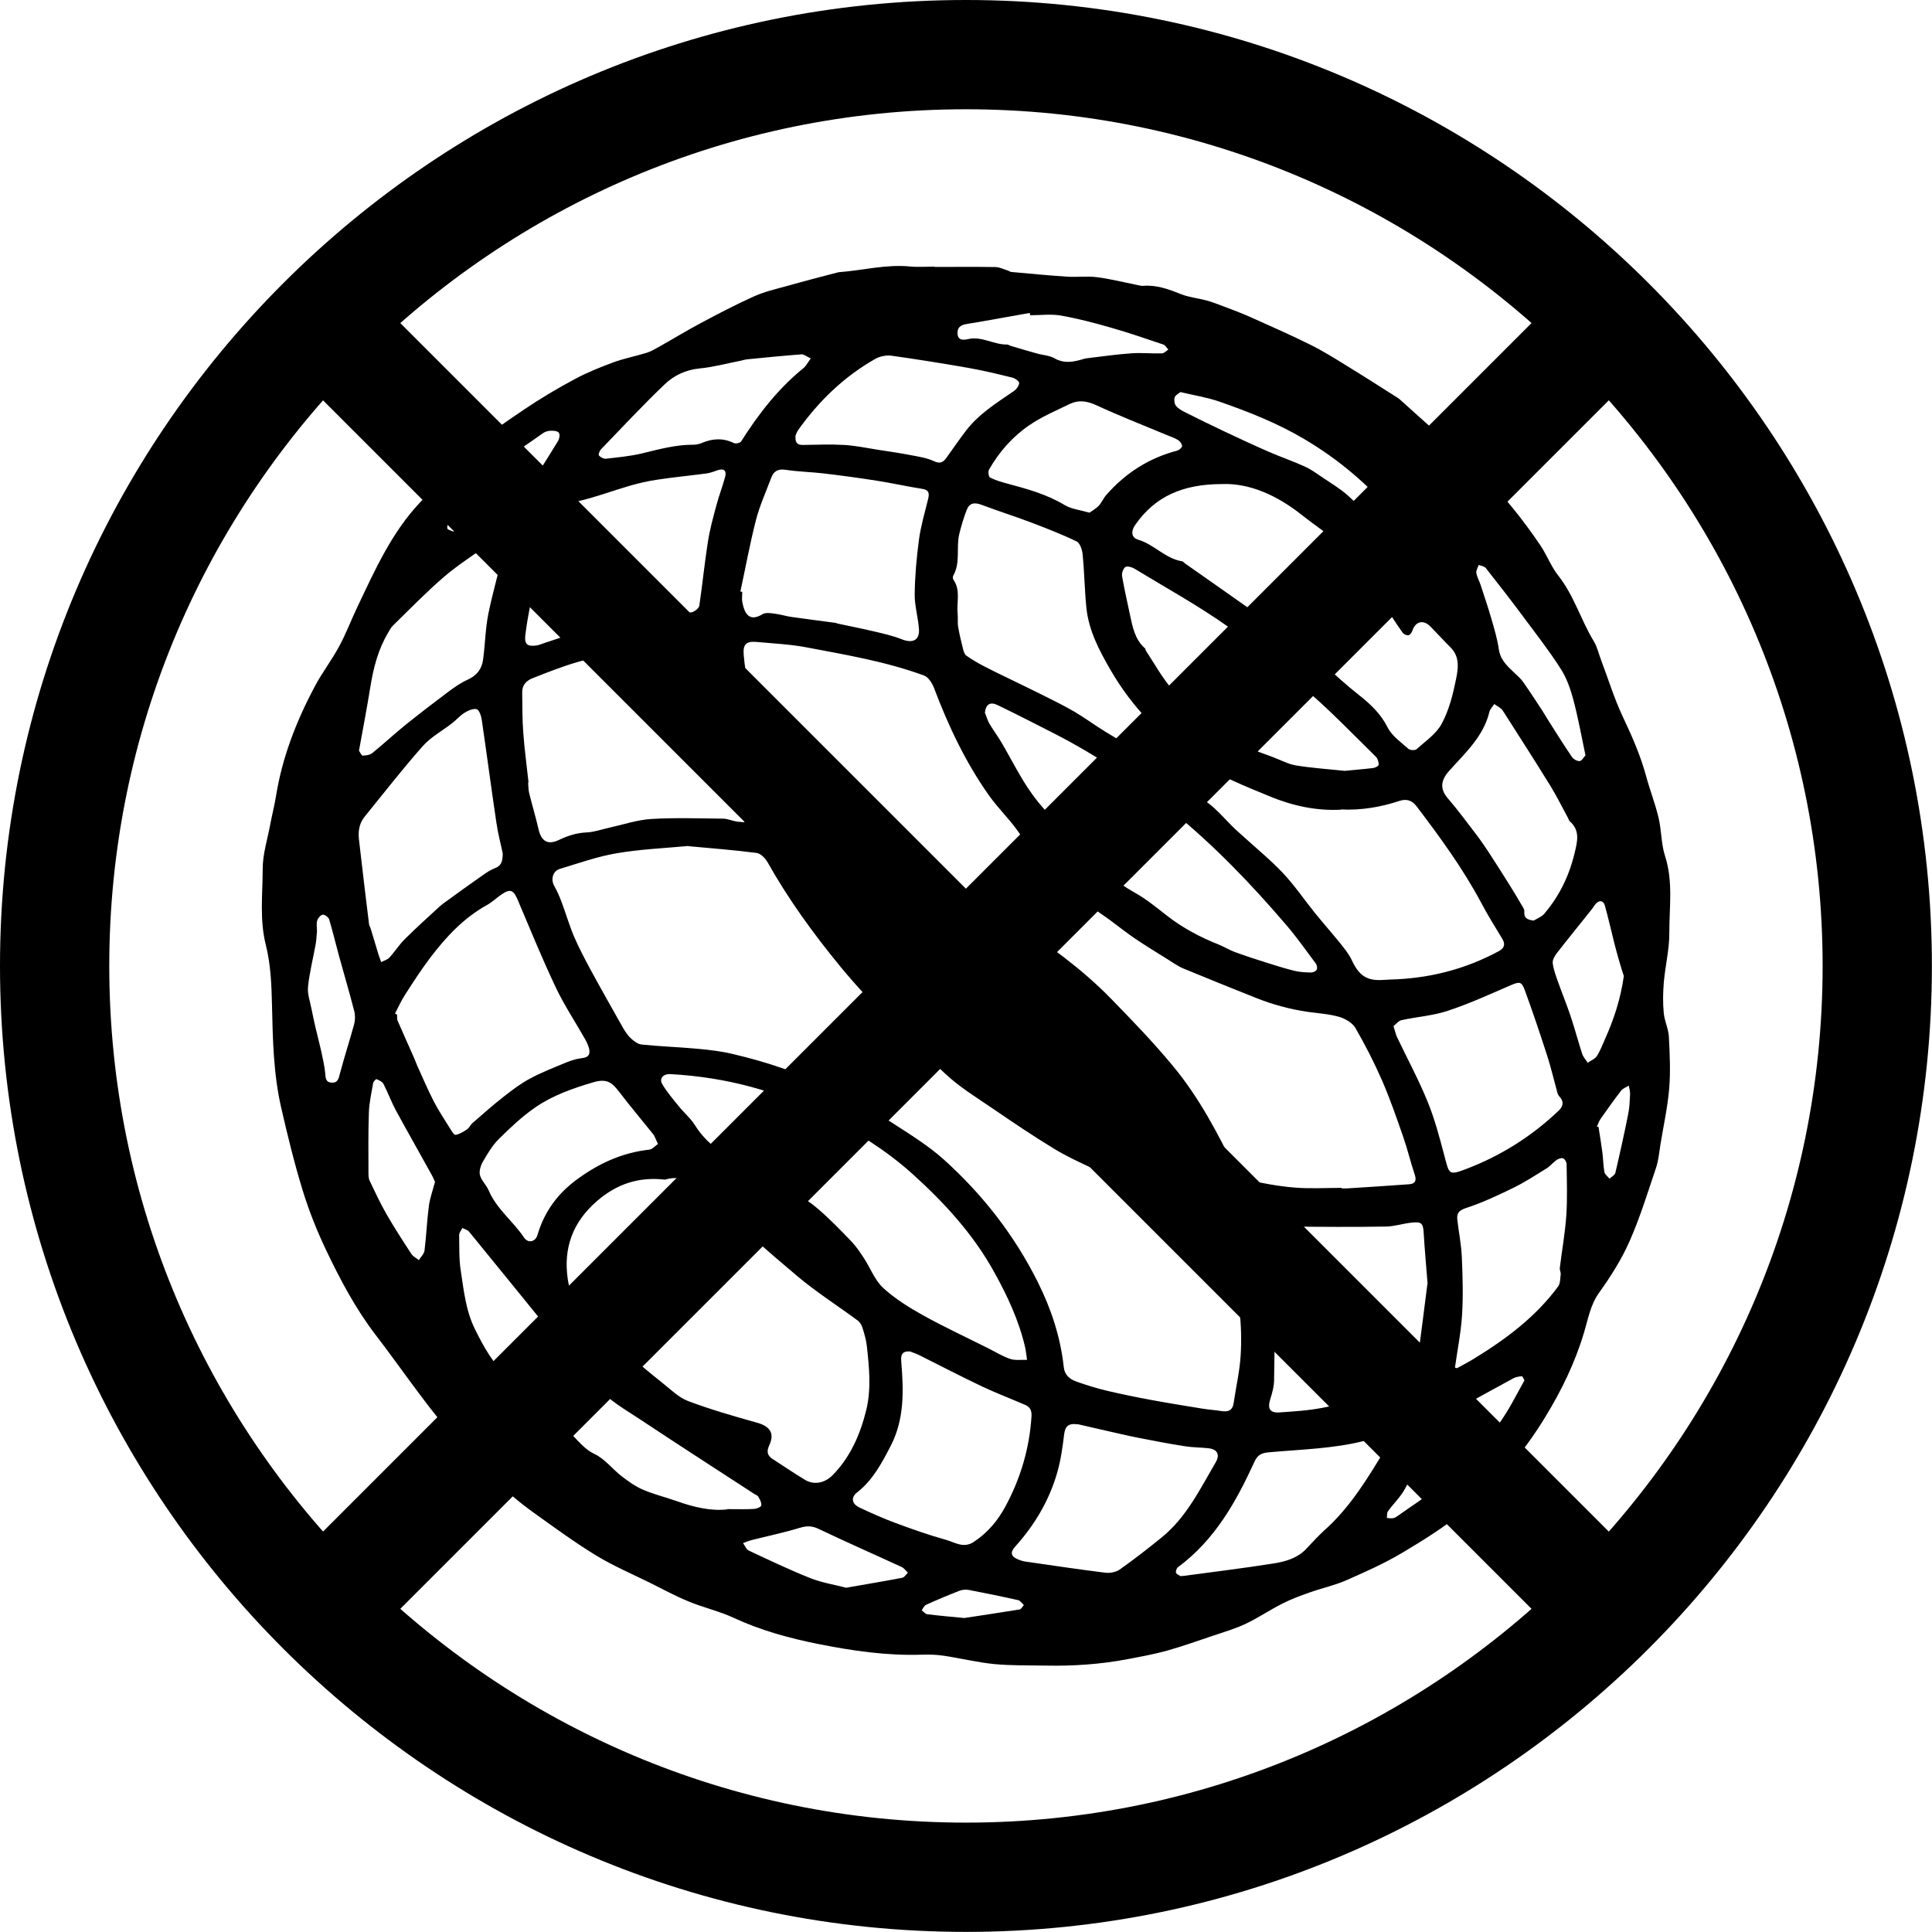
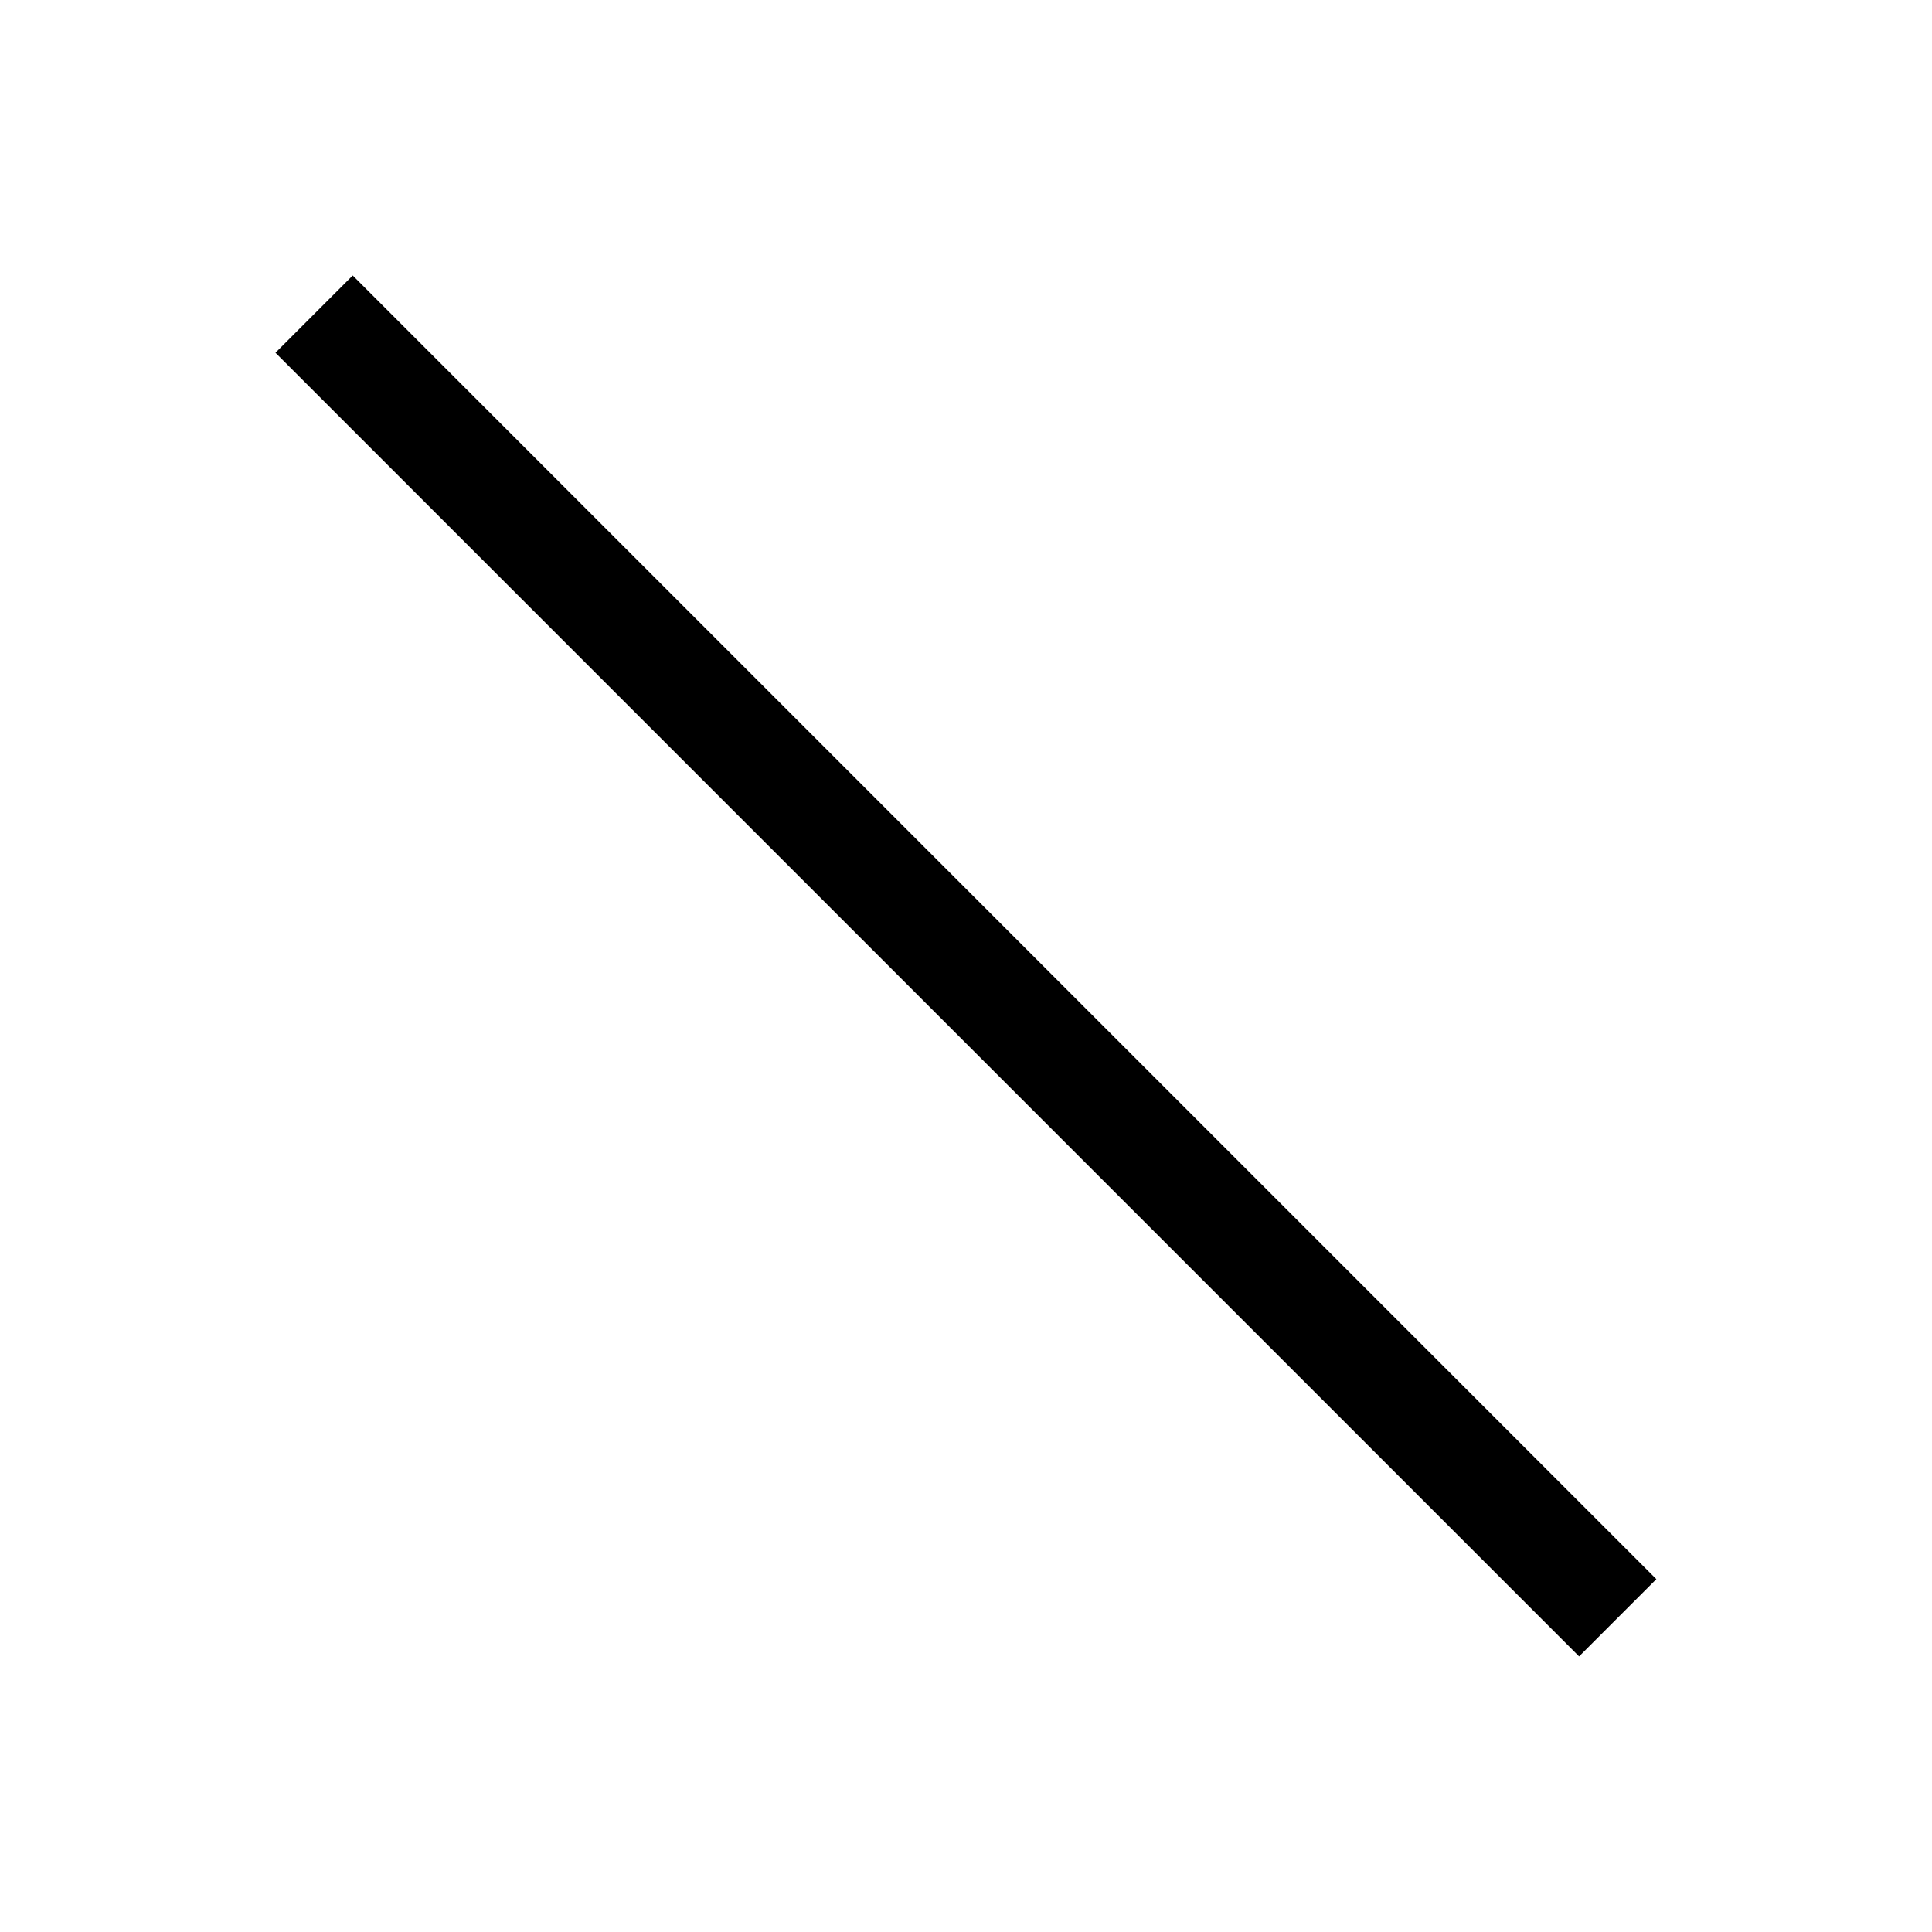
<svg xmlns="http://www.w3.org/2000/svg" id="Capa_2" data-name="Capa 2" viewBox="0 0 176.81 176.8">
  <g id="roja_copia_2" data-name="roja copia 2">
    <g id="cara_2_copia_2" data-name="cara 2 copia 2">
      <g id="icon_text_copia_2" data-name="icon text copia 2">
        <g>
          <g id="_24dGRE.tif" data-name="24dGRE.tif">
-             <path d="M85.5,24.43c1.86,0,3.72-.02,5.58.01.38,0,.76.2,1.13.31.12.04.23.13.35.14,1.7.15,3.39.32,5.09.43.91.06,1.85-.07,2.75.05,1.25.16,2.47.47,3.71.72.17.03.35.09.52.07,1.24-.1,2.35.32,3.48.77.73.29,1.55.36,2.31.57.52.14,1.03.34,1.53.53.84.32,1.69.63,2.51,1,1.83.82,3.67,1.63,5.46,2.52,1.17.58,2.29,1.28,3.4,1.97,1.56.95,3.09,1.94,4.64,2.92.04.03.08.06.12.09,1.31,1.17,2.61,2.36,3.93,3.52,1.01.89,2.12,1.69,3.07,2.65,1.17,1.18,2.25,2.44,3.3,3.72.92,1.12,1.78,2.29,2.59,3.49.6.89.98,1.94,1.64,2.77,1.44,1.82,2.06,4.05,3.24,5.99.33.54.47,1.2.7,1.8.64,1.69,1.17,3.43,1.93,5.05.84,1.78,1.63,3.55,2.15,5.45.35,1.3.85,2.57,1.16,3.88.27,1.15.23,2.38.59,3.49.76,2.35.38,4.74.39,7.1,0,1.47-.37,2.95-.5,4.43-.08.94-.1,1.89-.01,2.82.06.73.43,1.45.47,2.18.08,1.58.16,3.17.03,4.73-.14,1.7-.51,3.37-.79,5.06-.12.75-.18,1.52-.42,2.23-.76,2.25-1.46,4.54-2.42,6.71-.73,1.66-1.73,3.23-2.79,4.71-.79,1.11-.99,2.36-1.36,3.59-.82,2.77-2.07,5.35-3.58,7.81-1.99,3.27-4.46,6.14-7.4,8.56-1.77,1.46-3.74,2.69-5.71,3.86-1.62.96-3.37,1.74-5.1,2.5-1.08.47-2.26.72-3.37,1.12-.83.29-1.66.6-2.45,1-1.15.58-2.23,1.32-3.4,1.87-.98.46-2.03.76-3.06,1.11-1.36.46-2.72.94-4.1,1.33-1.19.33-2.4.55-3.61.78-2.47.47-4.97.64-7.48.59-1.58-.03-3.17.01-4.73-.14-1.54-.15-3.07-.53-4.6-.76-.65-.1-1.32-.12-1.98-.1-3.22.11-6.4-.35-9.54-.98-2.64-.53-5.25-1.24-7.72-2.39-1.32-.61-2.78-.94-4.13-1.5-1.22-.5-2.38-1.13-3.56-1.72-1.64-.81-3.33-1.53-4.89-2.48-1.92-1.17-3.74-2.5-5.57-3.81-2.99-2.12-5.53-4.76-7.88-7.52-2.41-2.83-4.5-5.94-6.77-8.9-1.82-2.38-3.21-5.01-4.49-7.69-.85-1.78-1.59-3.64-2.17-5.53-.76-2.48-1.38-5.02-1.96-7.55-.71-3.11-.77-6.28-.84-9.45-.04-1.81-.12-3.67-.56-5.42-.59-2.33-.29-4.65-.29-6.97,0-1.35.44-2.71.69-4.06.16-.87.39-1.73.53-2.61.57-3.55,1.86-6.85,3.53-10,.67-1.27,1.57-2.43,2.25-3.7.63-1.16,1.09-2.4,1.66-3.59,1.61-3.38,3.13-6.81,5.74-9.58,1.59-1.68,3.11-3.44,4.82-4.98,1.45-1.31,3.08-2.43,4.7-3.52,1.5-1.01,3.06-1.94,4.65-2.79,1.12-.6,2.31-1.08,3.5-1.52,1-.37,2.06-.57,3.09-.89.41-.13.78-.36,1.16-.57,1.25-.7,2.47-1.45,3.73-2.12,1.61-.86,3.23-1.71,4.9-2.46.95-.43,1.99-.67,3.01-.95,1.51-.43,3.03-.82,4.55-1.22.07-.02.15-.04.22-.05,2.18-.16,4.32-.74,6.53-.52.73.07,1.48.01,2.22.01,0,0,0,.01,0,.02ZM63,77.42c-2.25.21-4.44.3-6.58.67-1.76.3-3.47.91-5.19,1.43-.65.2-.84.96-.51,1.55.26.46.47.94.66,1.44.4,1.06.71,2.15,1.15,3.19.45,1.04.98,2.05,1.52,3.05.91,1.68,1.86,3.35,2.8,5.02.23.41.47.84.8,1.17.29.29.68.61,1.06.65,1.7.18,3.42.23,5.13.39,1.1.1,2.2.23,3.27.49,1.48.35,2.96.76,4.4,1.26,1.69.59,3.39,1.19,4.99,1.99,1.83.92,3.58,2.02,5.31,3.14,1.58,1.02,3.19,2.02,4.58,3.27,3.54,3.19,6.45,6.92,8.59,11.21,1.22,2.44,2.07,5.02,2.37,7.75.08.77.56,1.13,1.17,1.35.9.32,1.83.61,2.76.83,1.4.33,2.82.62,4.24.88,1.52.28,3.04.52,4.56.77.55.09,1.11.12,1.66.21.62.1,1.05-.01,1.16-.73.21-1.45.55-2.89.64-4.35.17-2.75-.15-5.47-.85-8.15-.38-1.44-.7-2.9-1.07-4.35-.04-.15-.17-.33-.31-.39-.41-.18-.85-.32-1.28-.45-1.86-.6-3.74-1.12-5.56-1.8-1.51-.56-2.97-1.27-4.43-1.96-1.22-.57-2.45-1.13-3.59-1.83-1.87-1.14-3.7-2.37-5.51-3.61-1.52-1.04-3.12-2.01-4.45-3.26-3.32-3.14-6.67-6.25-9.59-9.8-2.47-3.01-4.75-6.15-6.66-9.55-.2-.36-.63-.79-.99-.84-2.08-.27-4.18-.43-6.23-.62ZM122.79,108.7s0,.04,0,.06c.15,0,.31,0,.46,0,1.9-.12,3.8-.24,5.7-.38.56-.04.71-.32.52-.89-.38-1.12-.65-2.29-1.04-3.41-.61-1.75-1.21-3.5-1.95-5.2-.72-1.65-1.54-3.25-2.44-4.81-.28-.47-.93-.85-1.48-1.01-.91-.26-1.87-.32-2.82-.45-1.67-.24-3.29-.68-4.86-1.31-2.2-.88-4.4-1.76-6.59-2.67-.53-.22-1.01-.58-1.5-.88-.97-.6-1.94-1.2-2.88-1.83-.77-.52-1.5-1.1-2.24-1.65-1.03-.77-2.18-1.43-3.07-2.34-1.79-1.83-3.82-3.43-5.26-5.6-.84-1.26-1.98-2.32-2.85-3.56-2.14-3.03-3.71-6.36-5.02-9.83-.17-.44-.52-.98-.91-1.12-3.48-1.28-7.14-1.89-10.77-2.58-1.49-.28-3.02-.35-4.53-.49-.96-.09-1.28.21-1.2,1.17.08.95.23,1.89.39,2.83.14.87.31,1.74.51,2.6.15.66.33,1.31.54,1.96.37,1.12.83,2.21,1.16,3.35.34,1.16.61,2.33,1.25,3.38.5.81.85,1.77,1.87,2.1.65.21,1.33.31,1.98.53,2.19.72,4.42,1.34,6.53,2.25,3.61,1.56,7.18,3.21,10.47,5.41,3.15,2.12,6.24,4.32,8.9,7.05,1.95,2,3.9,4.02,5.68,6.17,2.4,2.89,4.14,6.21,5.77,9.58.18.36.6.76.98.84,1.43.31,2.89.59,4.35.71,1.44.12,2.9.03,4.35.03ZM122.73,74.1c-2.27.12-4.44-.36-6.48-1.2-2.29-.94-4.65-1.88-6.7-3.24-3.24-2.16-5.95-4.94-7.92-8.35-1.03-1.78-2-3.61-2.21-5.71-.16-1.61-.18-3.24-.34-4.85-.04-.43-.24-1.05-.55-1.2-1.39-.67-2.84-1.23-4.29-1.78-1.45-.55-2.93-1.01-4.38-1.56-.69-.26-1.14-.19-1.4.48-.27.71-.49,1.44-.67,2.18-.3,1.25.13,2.61-.55,3.81-.05.09-.05.28.01.37.69.97.28,2.07.39,3.11.04.4-.02.82.05,1.22.12.71.29,1.41.47,2.11.05.18.13.41.27.51.5.34,1.01.65,1.54.93.76.4,1.53.77,2.3,1.14,1.06.52,2.13,1.03,3.19,1.56.97.49,1.94.96,2.88,1.51.98.58,1.89,1.26,2.86,1.85,1.34.83,2.74,1.57,4.05,2.44.92.61,1.73,1.39,2.59,2.09.6.49,1.16,1.09,1.84,1.43,1.45.71,2.34,2,3.48,3.04.22.21.46.4.68.61,1.21,1.1,2.48,2.14,3.6,3.33,1.05,1.12,1.92,2.41,2.88,3.6.76.94,1.56,1.84,2.32,2.78.41.51.83,1.03,1.1,1.62.64,1.36,1.38,1.86,2.84,1.75.43-.03.86-.04,1.3-.06,3.29-.17,6.4-1.01,9.3-2.58.49-.27.61-.62.3-1.13-.66-1.08-1.33-2.16-1.92-3.28-1.68-3.15-3.77-6.01-5.92-8.84-.43-.57-.95-.69-1.54-.5-1.75.58-3.54.88-5.37.79ZM60.89,107.96c-2.47-.29-4.46.41-6.25,1.95-2.22,1.92-3.1,4.3-2.68,7.15.13.91.43,1.79,1.17,2.49,1.5,1.42,2.89,2.94,4.38,4.36.98.93,2.03,1.79,3.09,2.63.77.61,1.51,1.36,2.4,1.69,2.05.77,4.17,1.38,6.28,1.97,1.19.33,1.63.97,1.12,2.07-.25.54-.2.92.29,1.24.99.64,1.97,1.31,2.98,1.92.84.51,1.84.28,2.54-.44,1.64-1.67,2.53-3.77,3.07-5.96.46-1.89.27-3.89.05-5.84-.06-.57-.23-1.13-.4-1.68-.08-.25-.24-.52-.45-.67-1.81-1.34-3.73-2.56-5.45-4-2.76-2.31-5.46-4.7-8.04-7.2-1.24-1.2-2.39-2.2-4.11-1.69ZM111.8,44.3c-3.57.01-6.11,1.14-7.91,3.74-.42.6-.35,1.16.27,1.35,1.46.43,2.48,1.73,4.03,1.98.09.01.16.12.24.18,1.11.78,2.21,1.55,3.32,2.33.86.6,1.72,1.21,2.57,1.81.55.39,1.1.79,1.66,1.18.92.65,1.87,1.27,2.77,1.95.78.58,1.56,1.18,2.27,1.84,1.09,1.04,2.19,2.04,3.39,2.98,1,.79,1.96,1.69,2.58,2.93.39.78,1.22,1.35,1.9,1.96.15.13.6.16.74.04.82-.74,1.82-1.41,2.31-2.34.66-1.22,1.02-2.64,1.3-4.02.2-.98.39-2.09-.49-2.96-.63-.63-1.23-1.29-1.85-1.92-.64-.65-1.37-.46-1.64.38-.06.17-.21.39-.35.42-.15.04-.42-.07-.52-.2-.41-.55-.77-1.13-1.15-1.7-1.08-1.62-2.15-3.26-3.26-4.86-1.25-1.8-3.13-2.88-4.8-4.21-2.3-1.83-4.84-2.97-7.38-2.86ZM61.36,98.3c-.66-.04-1.06.4-.75.92.43.72.98,1.37,1.51,2.02.47.59,1.07,1.08,1.47,1.72.85,1.36,2.02,2.34,3.42,3.04.92.46,1.89.8,2.8,1.27.8.42,1.57.91,2.32,1.42.94.63,1.9,1.23,2.75,1.96,1.06.91,2.04,1.92,3.01,2.93.45.47.82,1.02,1.18,1.57.59.91.99,2.01,1.76,2.72,1.08.99,2.37,1.79,3.66,2.51,1.95,1.08,3.98,2.02,5.97,3.02.66.33,1.29.73,1.98.96.47.16,1.03.07,1.55.09-.06-.39-.09-.79-.18-1.18-.57-2.45-1.63-4.7-2.84-6.88-1.92-3.47-4.58-6.36-7.5-8.99-2.35-2.11-5.04-3.78-7.85-5.24-4.47-2.34-9.22-3.58-14.24-3.86ZM48.38,71.61s-.03,0-.05,0c.03.33.02.66.1.98.27,1.1.6,2.18.85,3.28.26,1.12.84,1.49,1.87,1,.82-.39,1.62-.65,2.54-.69.69-.03,1.38-.28,2.06-.43,1.28-.28,2.56-.72,3.85-.8,2.18-.13,4.38-.05,6.57-.03.39,0,.78.18,1.17.25.26.05.52.05.79.08,0-.26.05-.54-.03-.77-.64-1.92-1.31-3.82-1.95-5.74-.22-.64-.42-1.29-.59-1.95-.27-1.04-.57-2.08-.75-3.14-.22-1.3-.3-2.61-.48-3.91-.11-.8-.52-1.06-1.33-.97-1.26.14-2.52.26-3.77.39-.3.03-.62.01-.91.08-1.84.44-3.69.83-5.51,1.36-1.38.4-2.73.94-4.08,1.47-.54.21-.95.62-.94,1.27.02,1.25,0,2.5.1,3.74.11,1.51.32,3.02.48,4.53ZM75.21,80.23c.35.49.77.94,1.05,1.47.6,1.15,1.37,2.15,2.28,3.08.61.62,1.09,1.37,1.63,2.06.49.63.96,1.27,1.49,1.86.59.66,1.25,1.27,1.88,1.9,1.54,1.55,3.03,3.16,4.64,4.64.91.84,1.99,1.49,3.01,2.21,1.49,1.06,2.97,2.13,4.5,3.13,1.32.87,2.67,1.7,4.07,2.44,1.26.67,2.59,1.23,3.91,1.76,1.48.59,3,1.1,4.52,1.6.26.09.6-.05.91-.09-.06-.28-.05-.61-.19-.84-1.05-1.71-2.02-3.48-3.22-5.09-2.67-3.6-5.49-7.05-9.05-9.87-3.34-2.65-6.86-5.02-10.6-7.04-1.96-1.06-4.04-1.91-6.1-2.78-1.14-.48-2.35-.82-3.54-1.19-.76-.24-1.01-.06-1.17.75ZM130.65,117.51c-.15-1.91-.28-3.3-.36-4.69-.05-.82-.17-1.02-1-.94-.83.07-1.64.36-2.46.37-2.92.05-5.85.03-8.78,0-.56,0-1.12-.23-1.69-.29-.39-.04-.81-.03-1.16.11-.1.04-.02.63.05.95.43,2.06,1.06,4.09,1.26,6.17.23,2.34.11,4.72.09,7.09,0,.59-.17,1.2-.35,1.77-.27.84-.04,1.27.83,1.21,1.32-.09,2.65-.17,3.94-.42,2.49-.48,4.97-1.07,7.43-1.66.31-.08.68-.4.8-.7.24-.6.37-1.26.46-1.91.35-2.51.66-5.03.92-7.06ZM90.16,65.28c.13.32.22.66.39.95.34.58.75,1.12,1.09,1.7.94,1.59,1.75,3.27,2.82,4.75.72,1,1.59,1.94,2.43,2.84,2.1,2.26,4.17,4.61,6.94,6.16,1.06.59,2.02,1.38,2.98,2.13,1.45,1.13,3.05,1.97,4.74,2.64.49.2.95.49,1.44.67.98.36,1.96.68,2.95.99.84.27,1.69.53,2.54.74.49.12,1,.14,1.51.15.17,0,.42-.11.5-.24.08-.13.04-.42-.05-.55-.91-1.22-1.79-2.47-2.78-3.62-3.15-3.68-6.5-7.17-10.26-10.24-3.38-2.76-6.97-5.19-10.86-7.19-1.74-.89-3.48-1.78-5.24-2.63-.7-.34-1.09-.07-1.17.73ZM36.16,92.76c.06.03.12.07.18.1.01.18-.02.37.04.53.5,1.15,1.01,2.29,1.52,3.44.1.23.18.47.28.69.5,1.1.97,2.21,1.52,3.28.43.83.95,1.61,1.44,2.4.16.25.4.68.54.66.38-.06.74-.29,1.08-.52.2-.14.3-.41.49-.57.95-.83,1.9-1.67,2.89-2.44.75-.59,1.52-1.17,2.36-1.62,1.04-.56,2.14-.99,3.23-1.44.48-.2.99-.37,1.5-.43.57-.06.8-.29.69-.83-.07-.31-.21-.62-.37-.9-.9-1.59-1.92-3.12-2.7-4.77-1.25-2.64-2.35-5.34-3.49-8.03-.38-.88-.68-.99-1.48-.44-.44.3-.83.68-1.29.94-2.16,1.19-3.79,2.95-5.25,4.88-.81,1.07-1.54,2.21-2.27,3.34-.35.54-.62,1.15-.92,1.72ZM67.76,54.13c.06.01.11.03.17.04,0,.31-.05.62,0,.91.2,1.07.63,1.88,1.87,1.12.29-.17.77-.08,1.15-.03.49.06.98.22,1.47.29,1.34.19,2.69.36,4.03.54.07.01.14.05.22.07,1.07.23,2.15.44,3.21.69.9.21,1.81.41,2.66.75.99.39,1.64.08,1.56-.96-.08-1.06-.4-2.11-.39-3.16.02-1.67.17-3.34.39-5,.17-1.26.54-2.49.84-3.73.12-.5.09-.82-.53-.92-1.4-.22-2.78-.53-4.18-.75-1.6-.25-3.21-.47-4.82-.66-1.18-.14-2.38-.16-3.55-.34-.7-.1-1.07.16-1.29.76-.48,1.28-1.05,2.53-1.39,3.85-.55,2.15-.95,4.35-1.42,6.52ZM62.39,55.96s0,.05.01.07c.33,0,.69.08.98-.02.25-.09.59-.36.62-.59.29-1.95.48-3.92.79-5.87.18-1.14.49-2.26.79-3.37.23-.85.55-1.68.78-2.53.16-.6-.12-.81-.7-.61-.33.11-.67.25-1.01.29-1.5.2-3.01.34-4.51.57-.84.12-1.68.32-2.49.55-1.58.46-3.13,1.05-4.74,1.42-.71.17-1.14.47-1.45,1.06-.19.36-.38.72-.54,1.09-1.4,3.23-2.4,6.57-2.84,10.07-.1.82.12,1.09.96.99.29-.03.57-.17.86-.26,1.1-.35,2.18-.76,3.3-1.05,1.41-.36,2.83-.63,4.26-.91,1.64-.32,3.29-.6,4.94-.9ZM46.01,78.11c-.16-.78-.43-1.78-.58-2.81-.47-3.14-.88-6.28-1.34-9.42-.05-.36-.24-.92-.47-.98-.33-.08-.8.14-1.14.35-.4.25-.72.64-1.1.93-.89.7-1.94,1.26-2.68,2.09-1.85,2.09-3.57,4.3-5.33,6.47-.49.61-.61,1.32-.52,2.09.18,1.45.33,2.91.51,4.36.14,1.15.28,2.3.42,3.44.01.1.09.18.12.28.25.83.5,1.65.75,2.48.07.22.16.44.23.66.25-.13.56-.21.75-.41.5-.54.89-1.17,1.41-1.69,1.03-1.02,2.1-1.99,3.17-2.97.24-.22.51-.41.78-.6.89-.65,1.79-1.3,2.69-1.93.52-.36,1.03-.77,1.6-.99.58-.22.72-.58.73-1.35ZM83.25,123.68c-.72-.04-.82.34-.77.93.22,2.65.3,5.28-.98,7.74-.81,1.56-1.63,3.11-3.05,4.22-.6.47-.52,1.06.24,1.41,1.06.5,2.14.98,3.24,1.39,1.53.57,3.07,1.11,4.64,1.55.8.22,1.6.81,2.53.2,1.27-.83,2.21-1.95,2.91-3.25,1.39-2.58,2.21-5.33,2.39-8.27.03-.53-.14-.84-.58-1.03-1.3-.56-2.63-1.07-3.91-1.67-1.96-.93-3.88-1.93-5.82-2.9-.27-.13-.56-.22-.83-.33ZM123.01,70.55c.8-.08,1.72-.15,2.63-.26.2-.02.53-.18.53-.29.01-.24-.08-.56-.24-.73-1.98-1.95-3.91-3.95-5.99-5.78-2.44-2.14-4.92-4.27-7.57-6.15-2.73-1.93-5.69-3.56-8.55-5.3-.23-.14-.67-.26-.83-.15-.21.16-.35.58-.3.85.2,1.18.48,2.35.72,3.52.24,1.12.45,2.26,1.38,3.08.05.04.04.15.08.21.78,1.18,1.46,2.44,2.38,3.5,1.03,1.19,2.14,2.33,3.53,3.15,1.12.65,2.14,1.46,3.27,2.09.78.44,1.66.69,2.5,1.02.68.26,1.34.62,2.05.74,1.42.23,2.87.33,4.42.49ZM66.56,138.11c1.03,0,1.74.03,2.45-.02.24-.01.64-.18.66-.32.04-.25-.13-.54-.27-.79-.06-.12-.24-.18-.37-.26-1.96-1.27-3.92-2.54-5.88-3.82-1.51-.99-3.02-1.97-4.52-2.97-1.01-.67-2.08-1.29-3-2.07-1.97-1.66-3.86-3.41-5.07-5.74-.06-.11-.15-.2-.23-.3-2.47-3.04-4.93-6.08-7.41-9.11-.13-.16-.4-.22-.61-.33-.1.22-.29.43-.29.65.02,1.09-.02,2.2.15,3.28.28,1.82.46,3.66,1.31,5.36.81,1.64,1.7,3.23,3.08,4.45,1.64,1.45,3.02,3.19,4.88,4.4,1.09.71,1.7,1.94,2.96,2.54.94.44,1.63,1.37,2.48,2.03.61.47,1.26.94,1.96,1.24.99.43,2.05.68,3.07,1.04,1.61.58,3.24.94,4.65.76ZM127.53,93.91c.15.47.2.75.32,1,.94,1.97,1.98,3.9,2.8,5.91.65,1.59,1.09,3.27,1.53,4.93.45,1.66.35,1.86,1.95,1.25,3.22-1.22,6.04-3,8.52-5.36.4-.39.5-.82.08-1.27-.08-.09-.16-.21-.19-.32-.31-1.12-.57-2.25-.92-3.35-.65-2.02-1.33-4.04-2.06-6.04-.32-.87-.49-.84-1.36-.47-1.89.82-3.77,1.68-5.72,2.32-1.35.45-2.81.54-4.21.85-.29.06-.52.38-.75.55ZM98.6,130.35c-.83-.12-1.12.19-1.21.9-.15,1.2-.31,2.41-.65,3.56-.74,2.55-2.08,4.79-3.86,6.76-.44.49-.36.87.24,1.12.23.1.48.19.73.22,2.44.35,4.87.72,7.31,1.02.42.05.97-.05,1.31-.29,1.31-.92,2.57-1.91,3.82-2.92,2.28-1.84,3.53-4.44,4.97-6.9.41-.7.14-1.19-.66-1.28-.71-.08-1.43-.07-2.13-.18-1.42-.22-2.84-.49-4.25-.77-1.04-.2-2.06-.45-3.09-.68-.88-.2-1.77-.4-2.53-.58ZM133.16,125.16c.06.01.15.06.2.04.51-.28,1.03-.55,1.52-.85,2.93-1.79,5.65-3.82,7.71-6.61.21-.28.19-.74.24-1.12.02-.19-.11-.4-.08-.59.19-1.59.48-3.17.59-4.76.11-1.57.05-3.15.03-4.73,0-.19-.16-.47-.32-.53-.16-.07-.44.04-.6.15-.33.23-.59.57-.93.78-.99.61-1.97,1.25-3.01,1.76-1.41.69-2.84,1.36-4.33,1.85-.67.22-.88.48-.81,1.09.13,1.13.36,2.26.41,3.39.08,1.78.13,3.56.02,5.34-.1,1.58-.42,3.16-.65,4.8ZM140.36,84.25c.32-.2.72-.34.96-.62,1.39-1.63,2.29-3.49,2.79-5.59.26-1.08.5-2.05-.46-2.89-.07-.06-.09-.18-.14-.27-.53-.98-1.03-1.99-1.61-2.94-1.43-2.31-2.89-4.6-4.36-6.89-.17-.27-.52-.42-.79-.62-.15.24-.39.47-.45.74-.55,2.26-2.24,3.76-3.69,5.39-.74.84-.87,1.62-.11,2.5.95,1.1,1.81,2.28,2.7,3.44.38.5.72,1.02,1.07,1.54.61.94,1.22,1.89,1.81,2.84.4.63.78,1.27,1.16,1.92.11.19.28.41.26.61-.05.62.27.76.87.84ZM72.8,39.94c-.04.66.25.79.71.78,1.25-.02,2.5-.07,3.74,0,1.03.06,2.06.28,3.09.44,1.04.16,2.07.31,3.1.51.68.13,1.4.24,2.02.53.56.26.84.13,1.15-.3.59-.83,1.17-1.66,1.78-2.47,1.18-1.54,2.8-2.55,4.38-3.63.24-.16.47-.47.5-.74.02-.15-.37-.44-.62-.5-1.33-.33-2.67-.65-4.02-.89-2.35-.41-4.71-.79-7.07-1.12-.46-.06-1.04.06-1.45.29-2.86,1.62-5.16,3.85-7.06,6.51-.14.2-.21.45-.26.55ZM108.06,144.24c.2-.02.28-.02.35-.03,2.72-.37,5.45-.7,8.16-1.13,1.07-.17,2.14-.47,2.95-1.31.54-.57,1.07-1.16,1.65-1.69,2.46-2.18,4.1-4.97,5.77-7.73.29-.48.05-.82-.49-.76-.5.05-1.01.12-1.5.25-2.9.75-5.88.8-8.83,1.07-.67.06-1.03.23-1.32.87-1.68,3.68-3.64,7.16-6.99,9.64-.13.1-.24.39-.18.52.08.16.33.24.42.31ZM32.86,68.71c.11.16.23.45.33.44.3-.01.66-.05.88-.23,1.02-.82,1.97-1.72,2.99-2.54,1.28-1.03,2.58-2.03,3.89-3.01.58-.44,1.19-.87,1.85-1.17.83-.37,1.3-.98,1.41-1.83.19-1.41.21-2.85.49-4.24.43-2.08,1.03-4.12,1.52-6.19.06-.25-.06-.55-.09-.83-.28.04-.6.01-.83.14-.28.15-.48.45-.74.65-1.32.97-2.72,1.85-3.96,2.92-1.61,1.39-3.1,2.93-4.62,4.41-.2.19-.33.45-.47.69-.91,1.53-1.34,3.22-1.62,4.96-.31,1.93-.68,3.85-1.04,5.83ZM60.21,104.68c-.2-.41-.28-.69-.44-.89-1.03-1.29-2.1-2.55-3.1-3.86-.62-.81-1.09-1.26-2.35-.89-1.9.56-3.73,1.2-5.34,2.31-1.2.83-2.28,1.85-3.32,2.88-.59.58-1.03,1.33-1.45,2.05-.21.36-.38.88-.29,1.25.13.51.59.91.8,1.41.73,1.71,2.24,2.82,3.24,4.32.37.55,1.04.39,1.22-.22.64-2.17,1.87-3.85,3.74-5.19,1.98-1.43,4.08-2.37,6.51-2.64.27-.03.51-.33.79-.52ZM99.69,46.93c.23-.17.59-.36.86-.64.27-.29.43-.69.69-.99,1.75-2,3.9-3.38,6.49-4.06.18-.05.45-.28.45-.41-.01-.2-.19-.45-.37-.56-.34-.21-.74-.33-1.11-.49-2.13-.89-4.28-1.73-6.38-2.7-.84-.38-1.6-.5-2.4-.12-1.28.62-2.6,1.18-3.76,1.98-1.51,1.04-2.73,2.43-3.65,4.04-.1.18-.04.65.09.72.47.24,1,.4,1.52.54,1.84.49,3.67.99,5.33,1.99.6.36,1.36.43,2.26.69ZM74.2,32.8c-.36-.16-.62-.39-.86-.37-1.64.12-3.28.29-4.92.45-.23.02-.45.09-.67.14-1.24.24-2.48.58-3.73.7-1.26.12-2.35.64-3.2,1.46-2,1.91-3.89,3.94-5.81,5.93-.14.14-.27.49-.2.57.14.17.43.32.64.3,1.12-.13,2.26-.23,3.36-.5,1.53-.37,3.05-.79,4.64-.78.27,0,.55-.06.8-.17.98-.41,1.94-.46,2.92.02.16.08.57-.01.66-.16,1.59-2.51,3.39-4.83,5.71-6.71.22-.18.36-.47.66-.88ZM39.82,108.18c-.08-.17-.19-.45-.34-.71-1.08-1.96-2.19-3.9-3.26-5.87-.42-.78-.72-1.62-1.13-2.41-.11-.2-.4-.33-.63-.43-.05-.02-.28.21-.31.35-.15.89-.36,1.78-.39,2.68-.07,1.83-.04,3.66-.04,5.5,0,.25,0,.53.1.75.49,1.02.97,2.06,1.53,3.04.72,1.25,1.51,2.47,2.3,3.68.15.23.45.37.68.56.18-.29.48-.57.52-.87.17-1.36.22-2.73.4-4.09.09-.69.34-1.36.55-2.17ZM148.6,89.3c-.1-.31-.25-.76-.38-1.22-.17-.58-.33-1.17-.48-1.75-.29-1.15-.55-2.32-.87-3.46-.12-.43-.46-.54-.81-.18-.14.14-.23.33-.36.49-1.07,1.35-2.16,2.68-3.22,4.04-.2.26-.42.64-.38.93.07.58.29,1.16.49,1.72.37,1.05.8,2.08,1.15,3.14.38,1.14.69,2.31,1.06,3.45.1.29.33.53.5.8.28-.2.66-.34.83-.6.32-.49.52-1.04.76-1.58.8-1.79,1.42-3.64,1.72-5.78ZM108.03,35.88c-.15.13-.44.26-.52.47-.08.22-.04.57.09.76.18.25.49.43.78.58,1.21.61,2.42,1.2,3.64,1.78,1.35.64,2.71,1.27,4.08,1.87,1.1.48,2.25.87,3.34,1.37.57.26,1.08.64,1.6.99.77.52,1.57,1,2.26,1.6.8.7,1.53,1.5,2.25,2.28.55.61.97,1.36,1.6,1.87.8.64,1.55,1.28,2.1,2.17.16.26.67.37,1.03.4.38.03.57-.24.31-.61-1.02-1.48-1.95-3.04-3.11-4.4-2.3-2.7-4.99-4.97-8.07-6.8-2.49-1.48-5.15-2.53-7.86-3.47-1.1-.38-2.27-.56-3.53-.86ZM145.1,69.14c-.38-1.8-.68-3.5-1.13-5.16-.26-.97-.61-1.96-1.15-2.79-1.02-1.6-2.19-3.1-3.32-4.62-1.15-1.55-2.33-3.07-3.53-4.59-.13-.16-.42-.19-.64-.28-.08.24-.26.5-.22.73.06.39.28.75.4,1.13.34,1.04.69,2.07.99,3.11.26.91.54,1.84.67,2.77.15,1.01.84,1.57,1.49,2.2.26.25.53.48.73.77.6.85,1.17,1.73,1.74,2.6.24.37.46.76.7,1.13.67,1.05,1.33,2.12,2.04,3.15.14.2.47.38.7.36.19-.02.35-.33.5-.49ZM94.28,28.85c-.01-.07-.03-.14-.04-.21-1.94.34-3.87.7-5.81,1.02-.55.09-.84.34-.8.9.05.62.57.56.93.48,1.28-.31,2.39.52,3.62.49.09,0,.18.08.28.11.8.24,1.6.48,2.4.7.55.16,1.18.18,1.66.46.79.45,1.55.35,2.34.14.22-.06.44-.14.66-.16,1.36-.16,2.71-.36,4.08-.45.91-.06,1.82.04,2.74.01.2,0,.39-.23.58-.35-.15-.16-.28-.4-.46-.46-1.6-.54-3.19-1.09-4.81-1.55-1.5-.43-3.02-.83-4.55-1.1-.91-.16-1.87-.03-2.81-.03ZM139.51,126.32c-.09-.15-.17-.38-.23-.37-.26.02-.54.06-.77.18-1.91,1.04-3.83,2.08-5.71,3.18-.5.29-1.02.7-1.29,1.19-1.03,1.89-1.91,3.86-2.93,5.75-.41.75-1.06,1.36-1.56,2.06-.11.15-.07.4-.1.61.19.01.39.05.57.02.14-.02.28-.11.41-.2,1.28-.91,2.62-1.76,3.83-2.75,2.69-2.21,5.08-4.69,6.75-7.78.34-.62.68-1.24,1.03-1.88ZM77.4,145.31c1.84-.32,3.51-.6,5.18-.92.19-.04.34-.3.51-.47-.19-.17-.35-.41-.57-.51-2.53-1.17-5.09-2.29-7.6-3.49-.61-.29-1.09-.29-1.72-.1-1.45.44-2.93.75-4.4,1.12-.27.07-.53.18-.8.28.18.24.3.58.54.69,1.86.87,3.72,1.76,5.63,2.52,1.07.42,2.23.6,3.25.87ZM29.01,85.23c-.04.37-.05.81-.13,1.23-.23,1.28-.56,2.55-.69,3.84-.07.66.19,1.36.32,2.04.11.56.23,1.12.36,1.68.17.73.37,1.46.53,2.19.14.65.29,1.31.36,1.98.04.43.02.85.58.89.57.04.65-.36.77-.83.4-1.52.89-3.01,1.3-4.52.1-.39.11-.85,0-1.24-.44-1.69-.93-3.37-1.4-5.06-.3-1.1-.56-2.21-.89-3.3-.06-.19-.41-.45-.59-.42-.2.03-.43.32-.5.54-.09.28-.02.6-.02.96ZM41.46,48.65c.35-.14.74-.19.98-.4,1.45-1.29,3.12-2.2,4.88-2.98.4-.18.86-.41,1.1-.76.93-1.36,1.8-2.76,2.66-4.17.12-.2.18-.59.06-.74-.12-.16-.49-.19-.74-.18-.24,0-.52.09-.72.23-1.13.82-2.34,1.55-3.32,2.51-1.83,1.8-3.52,3.73-5.25,5.62-.13.14-.21.41-.17.59.02.11.31.17.52.27ZM88.21,148.08c1.7-.26,3.41-.51,5.11-.79.14-.02.25-.26.38-.4-.17-.15-.32-.4-.52-.45-1.51-.34-3.03-.65-4.55-.94-.26-.05-.57-.01-.82.08-1.03.4-2.05.83-3.07,1.29-.17.08-.26.33-.39.5.17.12.33.34.51.36,1.11.14,2.22.23,3.35.34ZM146.15,103.11s.1.01.14.02c.12.77.25,1.54.35,2.31.08.6.08,1.22.19,1.82.04.23.31.41.47.61.18-.18.48-.32.53-.53.42-1.79.82-3.59,1.18-5.4.12-.59.14-1.21.17-1.81.01-.25-.07-.51-.12-.77-.23.14-.53.24-.69.44-.65.84-1.27,1.71-1.88,2.58-.15.22-.24.49-.35.73Z" />
-           </g>
-           <path d="M88.4,176.8C39.66,176.8,0,137.15,0,88.4S39.66,0,88.4,0s88.4,39.66,88.4,88.4-39.66,88.4-88.4,88.4ZM88.4,10C45.17,10,10,45.17,10,88.4s35.17,78.4,78.4,78.4,78.4-35.17,78.4-78.4S131.63,10,88.4,10Z" />
+             </g>
          <rect x="83.4" y="4.04" width="10" height="168.72" transform="translate(-36.62 88.4) rotate(-45)" />
-           <rect x="4.75" y="83.4" width="167.31" height="10" transform="translate(-36.62 88.4) rotate(-45)" />
        </g>
      </g>
    </g>
  </g>
</svg>